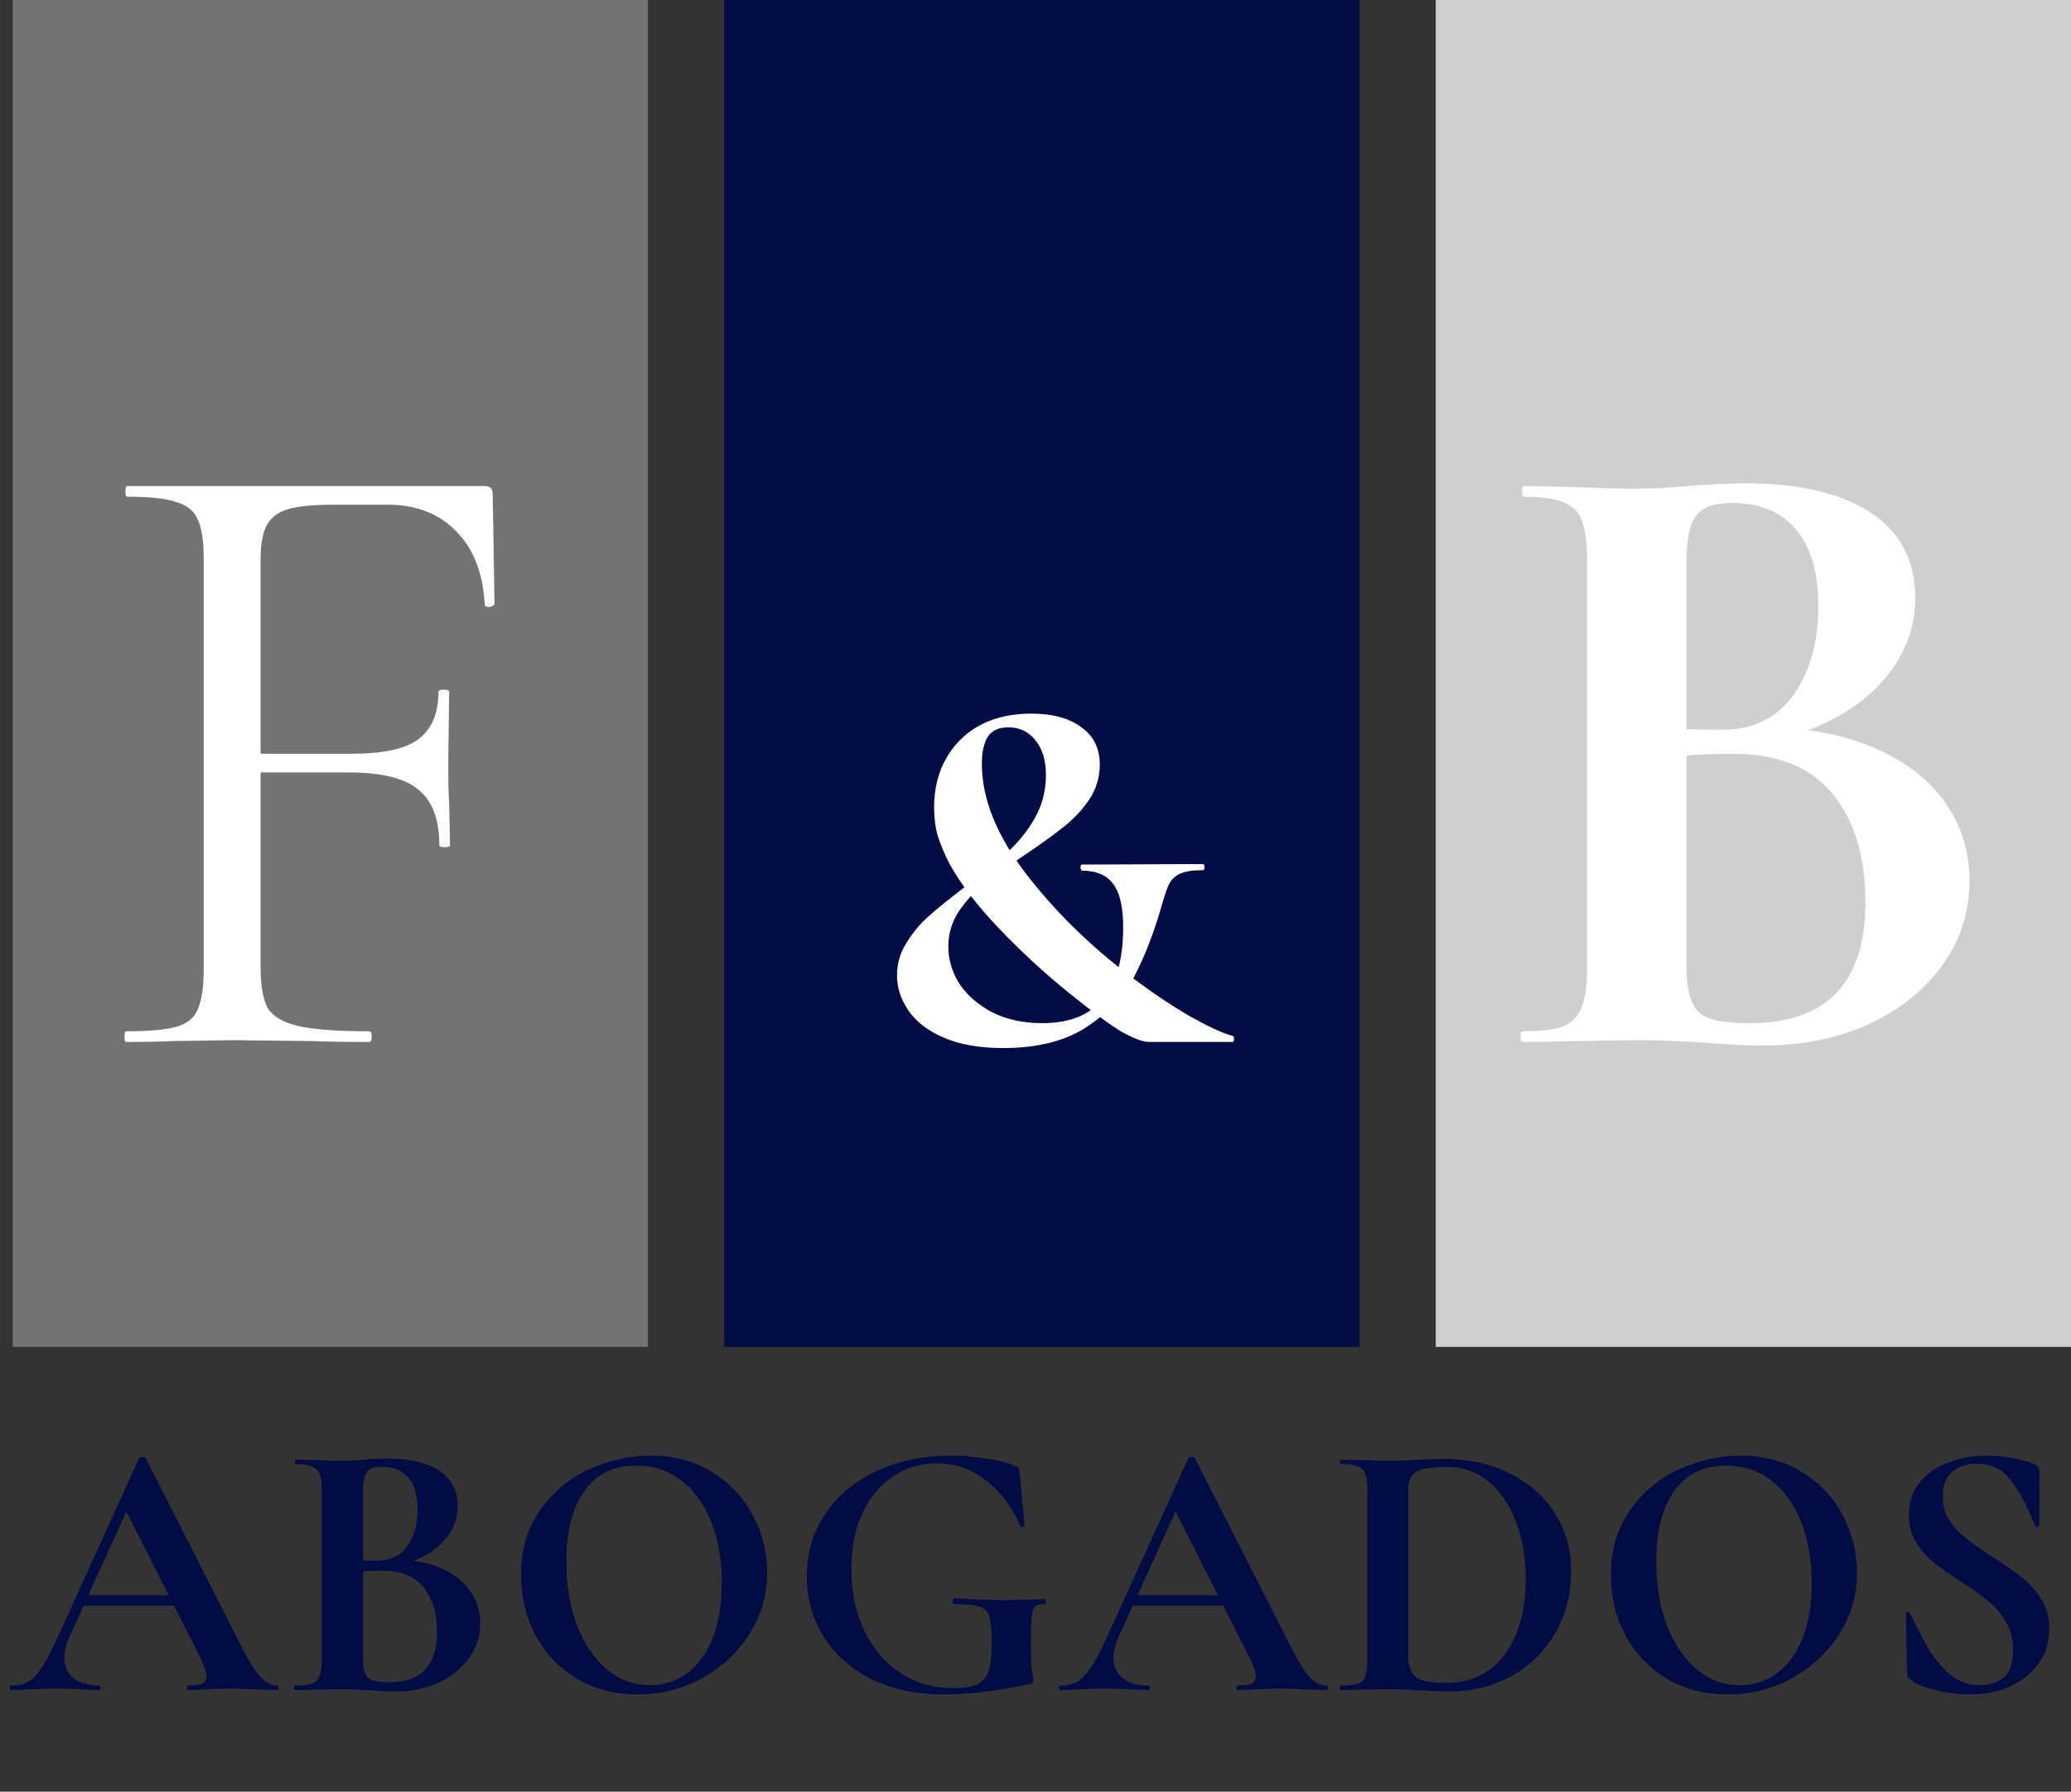
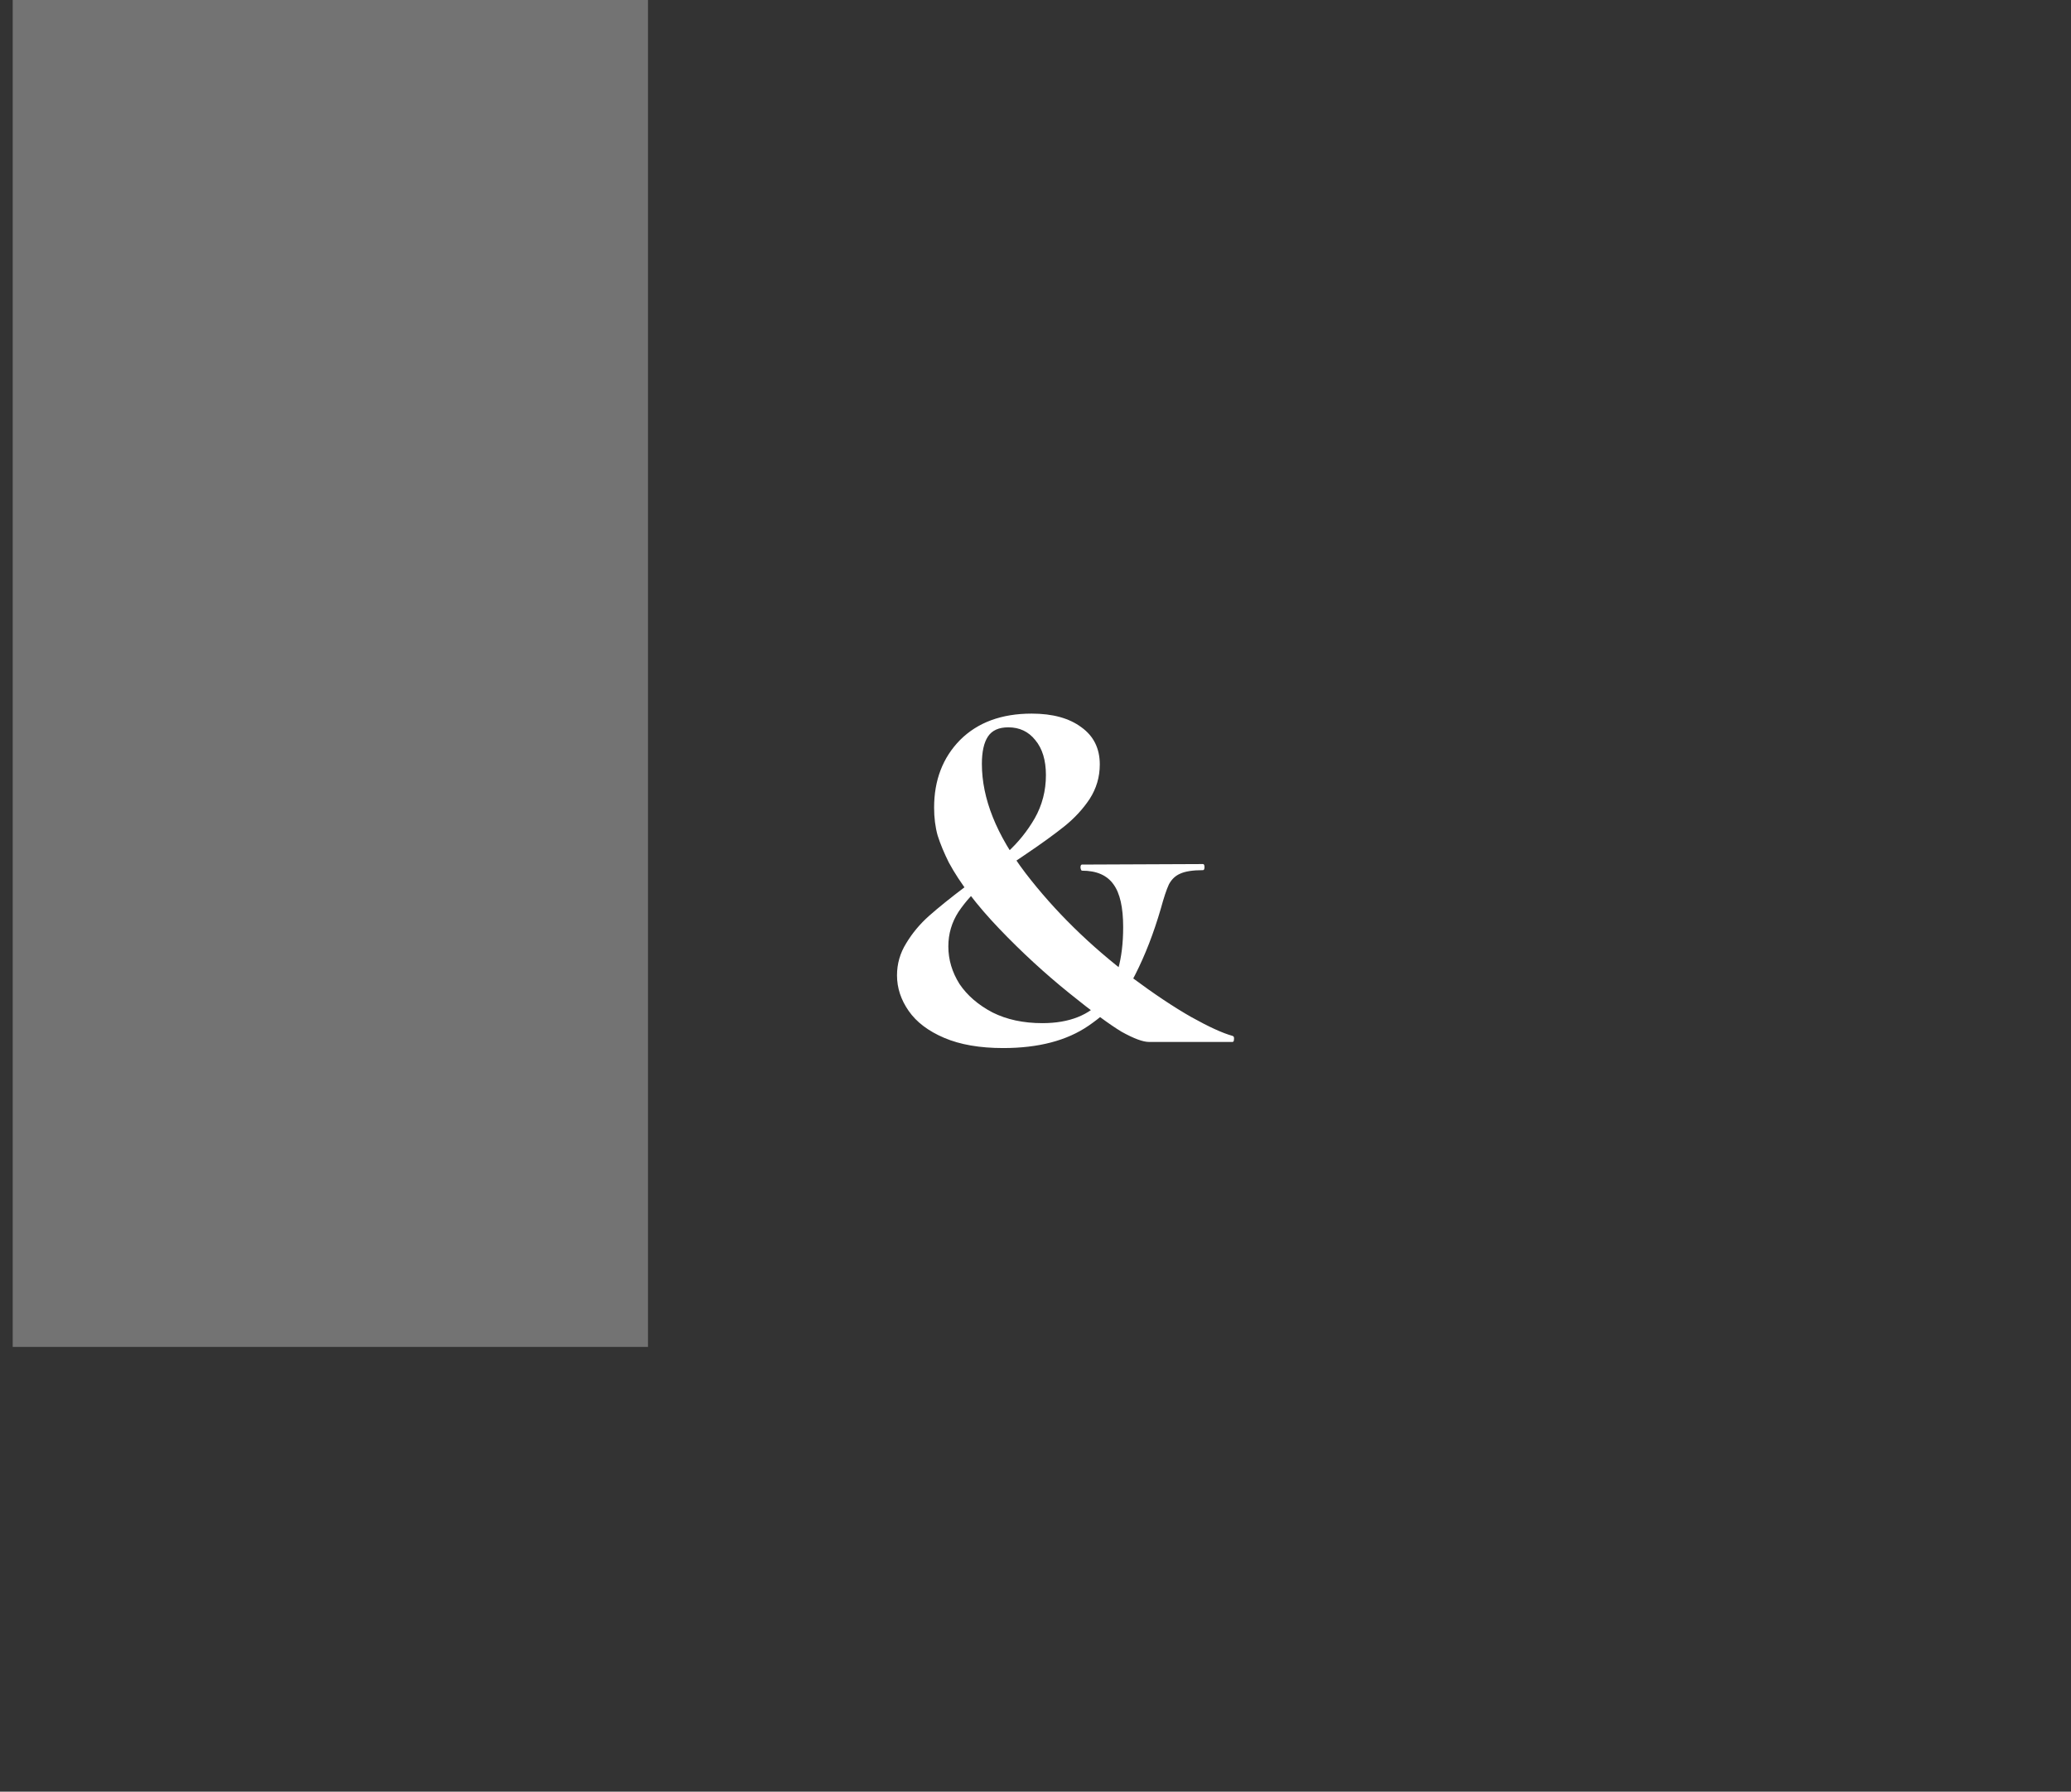
<svg xmlns="http://www.w3.org/2000/svg" width="163" height="141" viewBox="0 0 163 141" fill="none">
  <rect x="0" y="0" width="163" height="141" fill="#333333" stroke="none" />
  <rect x="1" width="50" height="106" fill="#737373" />
-   <rect x="57" width="50" height="106" fill="#000C43" />
-   <rect x="113" width="50" height="106" fill="#CFCFCF" />
-   <path d="M9.94 82C9.847 82 9.8 81.86 9.8 81.58C9.8 81.3 9.847 81.16 9.94 81.16C11.713 81.16 13.02 81.043 13.86 80.81C14.7 80.577 15.26 80.133 15.54 79.48C15.867 78.78 16.03 77.73 16.03 76.33V43.92C16.03 42.52 15.867 41.493 15.54 40.84C15.26 40.187 14.7 39.743 13.86 39.51C13.067 39.23 11.783 39.09 10.01 39.09C9.917 39.09 9.87 38.95 9.87 38.67C9.87 38.39 9.917 38.25 10.01 38.25H38.15C38.57 38.25 38.78 38.46 38.78 38.88L38.92 47.49C38.92 47.63 38.78 47.723 38.5 47.77C38.267 47.77 38.15 47.7 38.15 47.56C38.01 45.087 37.263 43.173 35.91 41.82C34.557 40.42 32.76 39.72 30.52 39.72H26.25C24.663 39.72 23.473 39.837 22.68 40.07C21.887 40.303 21.327 40.723 21 41.33C20.673 41.937 20.51 42.823 20.51 43.99V76.05C20.51 77.543 20.697 78.64 21.07 79.34C21.49 79.993 22.283 80.46 23.45 80.74C24.663 81.02 26.53 81.16 29.05 81.16C29.19 81.16 29.26 81.3 29.26 81.58C29.26 81.86 29.19 82 29.05 82C27.137 82 25.643 81.977 24.57 81.93L18.27 81.86L13.51 81.93C12.67 81.977 11.48 82 9.94 82ZM34.58 66.53C34.58 64.477 34.02 63.007 32.9 62.12C31.827 61.233 30.007 60.79 27.44 60.79H18.41V59.32H27.65C30.123 59.32 31.873 58.947 32.9 58.2C33.973 57.407 34.51 56.147 34.51 54.42C34.51 54.327 34.65 54.28 34.93 54.28C35.21 54.28 35.35 54.327 35.35 54.42L35.28 60.09C35.28 61.443 35.303 62.47 35.35 63.17L35.42 66.53C35.42 66.623 35.28 66.67 35 66.67C34.72 66.67 34.58 66.623 34.58 66.53Z" fill="white" />
  <path d="M82.32 61C82.32 59.827 82.04 58.907 81.48 58.24C80.947 57.573 80.24 57.24 79.36 57.24C78.613 57.24 78.08 57.48 77.76 57.96C77.44 58.44 77.28 59.16 77.28 60.12C77.28 62.84 78.427 65.707 80.72 68.72C83.013 71.707 85.8 74.44 89.08 76.92C90.84 78.227 92.4 79.267 93.76 80.04C95.147 80.813 96.227 81.307 97 81.52C97.107 81.547 97.147 81.64 97.12 81.8C97.12 81.933 97.08 82 97 82H90.44C89.96 82 89.24 81.733 88.28 81.2C87.347 80.64 85.973 79.627 84.16 78.16C82.24 76.613 80.4 74.92 78.64 73.08C76.88 71.24 75.56 69.507 74.68 67.88C74.307 67.133 74.013 66.427 73.8 65.76C73.613 65.093 73.52 64.36 73.52 63.56C73.52 61.4 74.2 59.627 75.56 58.24C76.947 56.853 78.827 56.16 81.2 56.16C82.853 56.16 84.16 56.52 85.12 57.24C86.08 57.933 86.56 58.907 86.56 60.16C86.56 61.147 86.293 62.053 85.76 62.88C85.227 63.68 84.56 64.4 83.76 65.04C82.96 65.68 81.907 66.44 80.6 67.32C79.24 68.227 78.173 68.987 77.4 69.6C76.653 70.213 76 70.933 75.44 71.76C74.907 72.587 74.64 73.493 74.64 74.48C74.64 75.52 74.933 76.507 75.52 77.44C76.133 78.347 77 79.093 78.12 79.68C79.24 80.24 80.547 80.52 82.04 80.52C86.28 80.52 88.4 78 88.4 72.96C88.4 71.413 88.147 70.293 87.64 69.6C87.133 68.88 86.307 68.52 85.16 68.52C85.107 68.52 85.067 68.44 85.04 68.28C85.04 68.12 85.08 68.04 85.16 68.04L94.68 68C94.76 68 94.8 68.08 94.8 68.24C94.8 68.4 94.76 68.48 94.68 68.48C93.88 68.48 93.28 68.573 92.88 68.76C92.507 68.92 92.213 69.2 92 69.6C91.813 70 91.6 70.64 91.36 71.52C90.8 73.44 90.133 75.16 89.36 76.68C88.613 78.2 87.387 79.547 85.68 80.72C83.973 81.893 81.733 82.48 78.96 82.48C77.12 82.48 75.573 82.213 74.32 81.68C73.067 81.147 72.133 80.44 71.52 79.56C70.907 78.68 70.6 77.747 70.6 76.76C70.6 75.853 70.84 75.013 71.32 74.24C71.8 73.44 72.4 72.72 73.12 72.08C73.84 71.44 74.8 70.667 76 69.76C77.36 68.747 78.453 67.853 79.28 67.08C80.133 66.307 80.853 65.413 81.44 64.4C82.027 63.36 82.32 62.227 82.32 61Z" fill="white" />
-   <path d="M139.19 57.29C142.317 57.29 145.07 57.803 147.45 58.83C149.877 59.857 151.743 61.28 153.05 63.1C154.357 64.92 155.01 66.997 155.01 69.33C155.01 71.757 154.31 73.95 152.91 75.91C151.51 77.87 149.573 79.433 147.1 80.6C144.627 81.72 141.873 82.28 138.84 82.28C137.533 82.28 136.04 82.21 134.36 82.07C133.707 82.023 132.89 81.977 131.91 81.93C130.977 81.883 129.927 81.86 128.76 81.86L123.65 81.93C122.717 81.977 121.457 82 119.87 82C119.73 82 119.66 81.86 119.66 81.58C119.66 81.3 119.73 81.16 119.87 81.16C121.223 81.16 122.25 81.043 122.95 80.81C123.65 80.53 124.14 80.063 124.42 79.41C124.747 78.71 124.91 77.683 124.91 76.33V43.92C124.91 41.96 124.583 40.677 123.93 40.07C123.277 39.417 121.947 39.09 119.94 39.09C119.847 39.09 119.8 38.95 119.8 38.67C119.8 38.39 119.847 38.25 119.94 38.25L123.65 38.32C125.797 38.413 127.5 38.46 128.76 38.46C130.067 38.46 131.42 38.39 132.82 38.25C133.287 38.203 133.987 38.157 134.92 38.11C135.853 38.063 136.67 38.04 137.37 38.04C141.617 38.04 144.907 38.81 147.24 40.35C149.573 41.89 150.74 44.13 150.74 47.07C150.74 49.777 149.667 52.18 147.52 54.28C145.42 56.333 142.387 57.757 138.42 58.55L139.19 57.29ZM136.32 39.58C134.967 39.58 134.033 39.907 133.52 40.56C133.007 41.167 132.75 42.333 132.75 44.06V57.78L130.16 57.29C132.213 57.383 134.01 57.43 135.55 57.43C137.977 57.43 139.843 56.52 141.15 54.7C142.457 52.88 143.11 50.547 143.11 47.7C143.11 45.04 142.527 43.033 141.36 41.68C140.193 40.28 138.513 39.58 136.32 39.58ZM137.65 80.53C143.763 80.53 146.82 77.357 146.82 71.01C146.82 67.417 145.957 64.57 144.23 62.47C142.503 60.37 139.89 59.32 136.39 59.32C134.103 59.32 132.12 59.46 130.44 59.74L132.75 58.9V76.33C132.75 77.87 133.053 78.967 133.66 79.62C134.267 80.227 135.597 80.53 137.65 80.53Z" fill="white" />
-   <path d="M6.394 125.547H14.746L14.949 126.359H5.959L6.394 125.547ZM21.793 132.652C21.89 132.652 21.938 132.71 21.938 132.826C21.938 132.942 21.89 133 21.793 133C21.406 133 20.807 132.981 19.995 132.942C19.144 132.903 18.535 132.884 18.168 132.884C17.685 132.884 17.095 132.903 16.399 132.942C15.742 132.981 15.22 133 14.833 133C14.756 133 14.717 132.942 14.717 132.826C14.717 132.71 14.756 132.652 14.833 132.652C15.336 132.652 15.693 132.604 15.906 132.507C16.138 132.391 16.254 132.198 16.254 131.927C16.254 131.598 16.061 131.047 15.674 130.274L9.787 118.645L11.208 116.151L5.437 128.882C5.186 129.443 5.06 129.965 5.06 130.448C5.06 131.144 5.302 131.685 5.785 132.072C6.288 132.459 6.955 132.652 7.786 132.652C7.883 132.652 7.931 132.71 7.931 132.826C7.931 132.942 7.883 133 7.786 133C7.438 133 6.935 132.981 6.278 132.942C5.543 132.903 4.905 132.884 4.364 132.884C3.842 132.884 3.214 132.903 2.479 132.942C1.822 132.981 1.29 133 0.884 133C0.807 133 0.768 132.942 0.768 132.826C0.768 132.71 0.807 132.652 0.884 132.652C1.425 132.652 1.88 132.546 2.247 132.333C2.614 132.101 2.982 131.705 3.349 131.144C3.716 130.564 4.151 129.713 4.654 128.592L10.947 114.759C10.986 114.701 11.073 114.672 11.208 114.672C11.363 114.672 11.45 114.701 11.469 114.759L18.719 129.027C19.396 130.4 19.956 131.347 20.401 131.869C20.846 132.391 21.31 132.652 21.793 132.652ZM31.242 122.763C32.537 122.763 33.678 122.976 34.664 123.401C35.669 123.826 36.443 124.416 36.984 125.17C37.525 125.924 37.796 126.784 37.796 127.751C37.796 128.756 37.506 129.665 36.926 130.477C36.346 131.289 35.544 131.937 34.519 132.42C33.494 132.884 32.353 133.116 31.097 133.116C30.555 133.116 29.937 133.087 29.241 133.029C28.97 133.01 28.632 132.99 28.226 132.971C27.839 132.952 27.404 132.942 26.921 132.942L24.804 132.971C24.417 132.99 23.895 133 23.238 133C23.18 133 23.151 132.942 23.151 132.826C23.151 132.71 23.18 132.652 23.238 132.652C23.799 132.652 24.224 132.604 24.514 132.507C24.804 132.391 25.007 132.198 25.123 131.927C25.258 131.637 25.326 131.212 25.326 130.651V117.224C25.326 116.412 25.191 115.88 24.92 115.629C24.649 115.358 24.098 115.223 23.267 115.223C23.228 115.223 23.209 115.165 23.209 115.049C23.209 114.933 23.228 114.875 23.267 114.875L24.804 114.904C25.693 114.943 26.399 114.962 26.921 114.962C27.462 114.962 28.023 114.933 28.603 114.875C28.796 114.856 29.086 114.836 29.473 114.817C29.86 114.798 30.198 114.788 30.488 114.788C32.247 114.788 33.61 115.107 34.577 115.745C35.544 116.383 36.027 117.311 36.027 118.529C36.027 119.65 35.582 120.646 34.693 121.516C33.823 122.367 32.566 122.956 30.923 123.285L31.242 122.763ZM30.053 115.426C29.492 115.426 29.105 115.561 28.893 115.832C28.68 116.083 28.574 116.567 28.574 117.282V122.966L27.501 122.763C28.352 122.802 29.096 122.821 29.734 122.821C30.739 122.821 31.512 122.444 32.054 121.69C32.595 120.936 32.866 119.969 32.866 118.79C32.866 117.688 32.624 116.857 32.141 116.296C31.657 115.716 30.962 115.426 30.053 115.426ZM30.604 132.391C33.136 132.391 34.403 131.076 34.403 128.447C34.403 126.958 34.045 125.779 33.33 124.909C32.614 124.039 31.532 123.604 30.082 123.604C29.134 123.604 28.313 123.662 27.617 123.778L28.574 123.43V130.651C28.574 131.289 28.7 131.743 28.951 132.014C29.202 132.265 29.753 132.391 30.604 132.391ZM50.2 133.348C48.402 133.348 46.797 132.932 45.386 132.101C43.994 131.25 42.911 130.11 42.138 128.679C41.384 127.229 41.007 125.653 41.007 123.952C41.007 121.961 41.51 120.259 42.515 118.848C43.52 117.417 44.806 116.344 46.372 115.629C47.957 114.914 49.572 114.556 51.215 114.556C53.051 114.556 54.666 114.991 56.058 115.861C57.45 116.712 58.513 117.843 59.248 119.254C60.002 120.665 60.379 122.164 60.379 123.749C60.379 125.508 59.915 127.123 58.987 128.592C58.059 130.061 56.812 131.221 55.246 132.072C53.699 132.923 52.017 133.348 50.2 133.348ZM51.157 132.623C52.239 132.623 53.206 132.314 54.057 131.695C54.927 131.057 55.603 130.139 56.087 128.94C56.57 127.722 56.812 126.272 56.812 124.59C56.812 122.811 56.541 121.226 56 119.834C55.459 118.423 54.675 117.321 53.651 116.528C52.626 115.735 51.428 115.339 50.055 115.339C48.295 115.339 46.942 116.006 45.995 117.34C45.047 118.655 44.574 120.501 44.574 122.879C44.574 124.754 44.854 126.436 45.415 127.925C45.995 129.394 46.778 130.545 47.764 131.376C48.769 132.207 49.9 132.623 51.157 132.623ZM74.288 133.348C72.084 133.348 70.17 132.942 68.546 132.13C66.922 131.299 65.675 130.177 64.805 128.766C63.935 127.355 63.5 125.789 63.5 124.068C63.5 122.231 63.983 120.588 64.95 119.138C65.936 117.688 67.289 116.567 69.01 115.774C70.731 114.962 72.664 114.556 74.81 114.556C75.738 114.556 76.666 114.633 77.594 114.788C78.522 114.923 79.266 115.107 79.827 115.339C80.04 115.416 80.156 115.484 80.175 115.542C80.214 115.581 80.243 115.735 80.262 116.006L80.639 120.037C80.639 120.095 80.581 120.134 80.465 120.153C80.368 120.172 80.31 120.143 80.291 120.066C80.04 119.428 79.634 118.732 79.073 117.978C78.512 117.224 77.778 116.567 76.869 116.006C75.96 115.445 74.907 115.165 73.708 115.165C72.471 115.165 71.34 115.503 70.315 116.18C69.29 116.857 68.478 117.823 67.879 119.08C67.299 120.337 67.009 121.796 67.009 123.459C67.009 125.276 67.347 126.9 68.024 128.331C68.72 129.762 69.677 130.873 70.895 131.666C72.113 132.459 73.486 132.855 75.013 132.855C75.806 132.855 76.415 132.768 76.84 132.594C77.265 132.42 77.575 132.082 77.768 131.579C77.961 131.076 78.058 130.332 78.058 129.346C78.058 128.341 78 127.645 77.884 127.258C77.768 126.852 77.517 126.581 77.13 126.446C76.763 126.311 76.105 126.243 75.158 126.243C75.042 126.243 74.984 126.166 74.984 126.011C74.984 125.953 74.994 125.905 75.013 125.866C75.052 125.808 75.09 125.779 75.129 125.779C76.772 125.876 78.106 125.924 79.131 125.924C80.117 125.924 81.142 125.895 82.205 125.837C82.282 125.837 82.321 125.905 82.321 126.04C82.34 126.175 82.302 126.243 82.205 126.243C81.857 126.224 81.606 126.291 81.451 126.446C81.316 126.581 81.229 126.871 81.19 127.316C81.151 127.761 81.132 128.534 81.132 129.636C81.132 130.506 81.161 131.125 81.219 131.492C81.296 131.859 81.335 132.091 81.335 132.188C81.335 132.304 81.316 132.381 81.277 132.42C81.238 132.459 81.151 132.497 81.016 132.536C78.522 133.077 76.279 133.348 74.288 133.348ZM88.975 125.547H97.327L97.53 126.359H88.54L88.975 125.547ZM104.374 132.652C104.471 132.652 104.519 132.71 104.519 132.826C104.519 132.942 104.471 133 104.374 133C103.987 133 103.388 132.981 102.576 132.942C101.725 132.903 101.116 132.884 100.749 132.884C100.266 132.884 99.676 132.903 98.98 132.942C98.323 132.981 97.801 133 97.414 133C97.337 133 97.298 132.942 97.298 132.826C97.298 132.71 97.337 132.652 97.414 132.652C97.917 132.652 98.274 132.604 98.487 132.507C98.719 132.391 98.835 132.198 98.835 131.927C98.835 131.598 98.642 131.047 98.255 130.274L92.368 118.645L93.789 116.151L88.018 128.882C87.767 129.443 87.641 129.965 87.641 130.448C87.641 131.144 87.883 131.685 88.366 132.072C88.869 132.459 89.536 132.652 90.367 132.652C90.464 132.652 90.512 132.71 90.512 132.826C90.512 132.942 90.464 133 90.367 133C90.019 133 89.516 132.981 88.859 132.942C88.124 132.903 87.486 132.884 86.945 132.884C86.423 132.884 85.795 132.903 85.06 132.942C84.403 132.981 83.871 133 83.465 133C83.388 133 83.349 132.942 83.349 132.826C83.349 132.71 83.388 132.652 83.465 132.652C84.006 132.652 84.461 132.546 84.828 132.333C85.195 132.101 85.563 131.705 85.93 131.144C86.297 130.564 86.732 129.713 87.235 128.592L93.528 114.759C93.567 114.701 93.654 114.672 93.789 114.672C93.944 114.672 94.031 114.701 94.05 114.759L101.3 129.027C101.977 130.4 102.537 131.347 102.982 131.869C103.427 132.391 103.891 132.652 104.374 132.652ZM114.084 133.116C113.465 133.116 112.73 133.087 111.88 133.029C111.57 133.01 111.184 132.99 110.72 132.971C110.275 132.952 109.772 132.942 109.212 132.942L107.066 132.971C106.679 132.99 106.157 133 105.5 133C105.461 133 105.442 132.942 105.442 132.826C105.442 132.71 105.461 132.652 105.5 132.652C106.118 132.652 106.573 132.604 106.863 132.507C107.153 132.41 107.346 132.227 107.443 131.956C107.559 131.666 107.617 131.231 107.617 130.651V117.224C107.617 116.644 107.559 116.219 107.443 115.948C107.346 115.677 107.153 115.494 106.863 115.397C106.592 115.281 106.157 115.223 105.558 115.223C105.5 115.223 105.471 115.165 105.471 115.049C105.471 114.933 105.5 114.875 105.558 114.875L107.095 114.904C107.984 114.943 108.69 114.962 109.212 114.962C110.004 114.962 110.816 114.933 111.648 114.875C112.653 114.836 113.33 114.817 113.678 114.817C115.63 114.817 117.361 115.204 118.869 115.977C120.396 116.75 121.575 117.804 122.407 119.138C123.238 120.472 123.654 121.97 123.654 123.633C123.654 125.508 123.219 127.171 122.349 128.621C121.498 130.052 120.338 131.163 118.869 131.956C117.419 132.729 115.824 133.116 114.084 133.116ZM113.794 132.449C115.031 132.449 116.123 132.14 117.071 131.521C118.018 130.883 118.753 129.945 119.275 128.708C119.816 127.471 120.087 125.992 120.087 124.271C120.087 122.628 119.835 121.139 119.333 119.805C118.83 118.452 118.115 117.388 117.187 116.615C116.259 115.842 115.186 115.455 113.968 115.455C112.769 115.455 111.947 115.571 111.503 115.803C111.058 116.035 110.836 116.528 110.836 117.282V130.332C110.836 131.105 111.039 131.656 111.445 131.985C111.851 132.294 112.634 132.449 113.794 132.449ZM135.981 133.348C134.183 133.348 132.578 132.932 131.167 132.101C129.775 131.25 128.692 130.11 127.919 128.679C127.165 127.229 126.788 125.653 126.788 123.952C126.788 121.961 127.291 120.259 128.296 118.848C129.301 117.417 130.587 116.344 132.153 115.629C133.738 114.914 135.353 114.556 136.996 114.556C138.833 114.556 140.447 114.991 141.839 115.861C143.231 116.712 144.294 117.843 145.029 119.254C145.783 120.665 146.16 122.164 146.16 123.749C146.16 125.508 145.696 127.123 144.768 128.592C143.84 130.061 142.593 131.221 141.027 132.072C139.48 132.923 137.798 133.348 135.981 133.348ZM136.938 132.623C138.021 132.623 138.987 132.314 139.838 131.695C140.708 131.057 141.385 130.139 141.868 128.94C142.351 127.722 142.593 126.272 142.593 124.59C142.593 122.811 142.322 121.226 141.781 119.834C141.24 118.423 140.457 117.321 139.432 116.528C138.407 115.735 137.209 115.339 135.836 115.339C134.077 115.339 132.723 116.006 131.776 117.34C130.829 118.655 130.355 120.501 130.355 122.879C130.355 124.754 130.635 126.436 131.196 127.925C131.776 129.394 132.559 130.545 133.545 131.376C134.55 132.207 135.681 132.623 136.938 132.623ZM152.906 117.804C152.906 118.5 153.08 119.119 153.428 119.66C153.795 120.201 154.24 120.675 154.762 121.081C155.284 121.487 155.99 121.98 156.879 122.56C157.846 123.179 158.619 123.72 159.199 124.184C159.779 124.648 160.272 125.218 160.678 125.895C161.084 126.552 161.287 127.316 161.287 128.186C161.287 129.191 161.016 130.09 160.475 130.883C159.934 131.656 159.18 132.265 158.213 132.71C157.266 133.135 156.202 133.348 155.023 133.348C154.172 133.348 153.264 133.232 152.297 133C151.35 132.749 150.712 132.478 150.383 132.188C150.286 132.111 150.209 132.043 150.151 131.985C150.112 131.908 150.093 131.792 150.093 131.637L150.006 127.026V126.997C150.006 126.92 150.054 126.881 150.151 126.881C150.248 126.862 150.306 126.891 150.325 126.968C150.905 128.147 151.408 129.104 151.833 129.839C152.278 130.574 152.829 131.221 153.486 131.782C154.163 132.343 154.926 132.623 155.777 132.623C156.55 132.623 157.188 132.42 157.691 132.014C158.194 131.589 158.445 130.873 158.445 129.868C158.445 129.017 158.252 128.273 157.865 127.635C157.498 126.997 157.043 126.456 156.502 126.011C155.961 125.566 155.216 125.035 154.269 124.416C153.341 123.817 152.616 123.304 152.094 122.879C151.591 122.454 151.156 121.941 150.789 121.342C150.422 120.743 150.238 120.037 150.238 119.225C150.238 118.2 150.528 117.34 151.108 116.644C151.707 115.929 152.471 115.407 153.399 115.078C154.327 114.73 155.303 114.556 156.328 114.556C157.005 114.556 157.691 114.624 158.387 114.759C159.083 114.875 159.644 115.02 160.069 115.194C160.243 115.271 160.359 115.358 160.417 115.455C160.475 115.532 160.504 115.639 160.504 115.774V120.037C160.504 120.095 160.456 120.143 160.359 120.182C160.262 120.201 160.204 120.182 160.185 120.124L159.953 119.573C159.47 118.355 158.899 117.321 158.242 116.47C157.604 115.619 156.705 115.194 155.545 115.194C154.772 115.194 154.134 115.416 153.631 115.861C153.148 116.306 152.906 116.953 152.906 117.804Z" fill="#000C43" />
</svg>